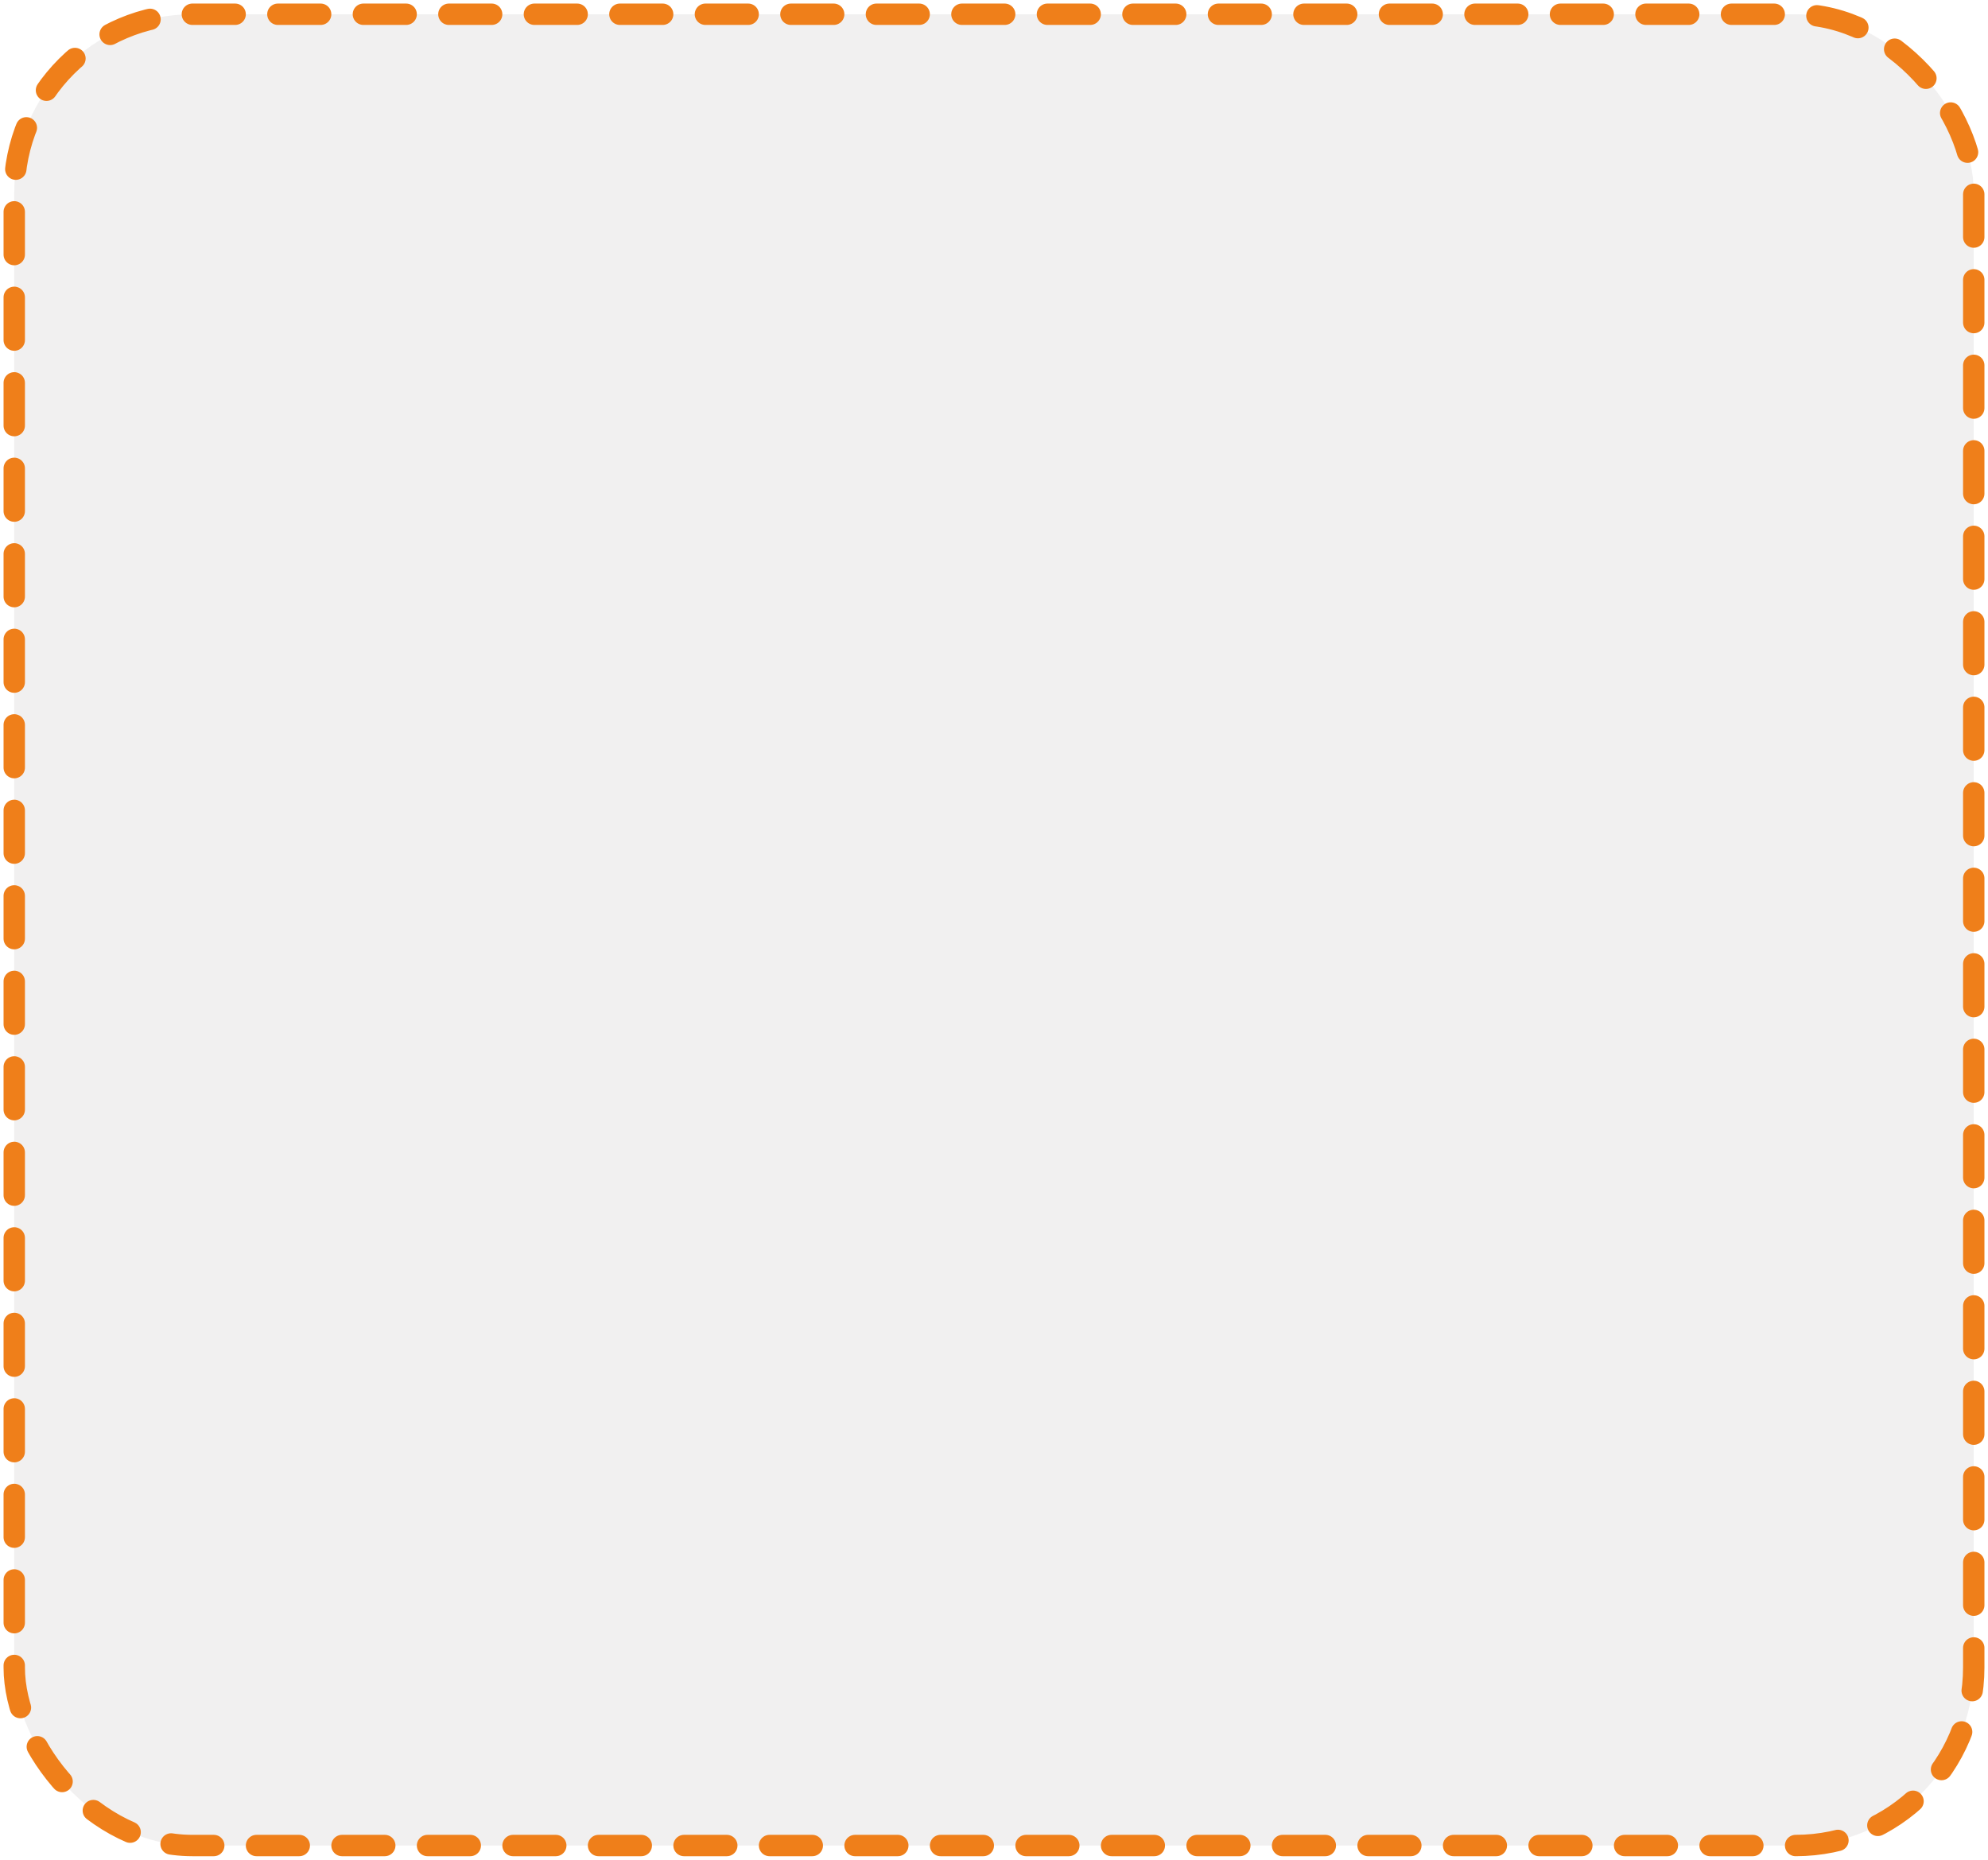
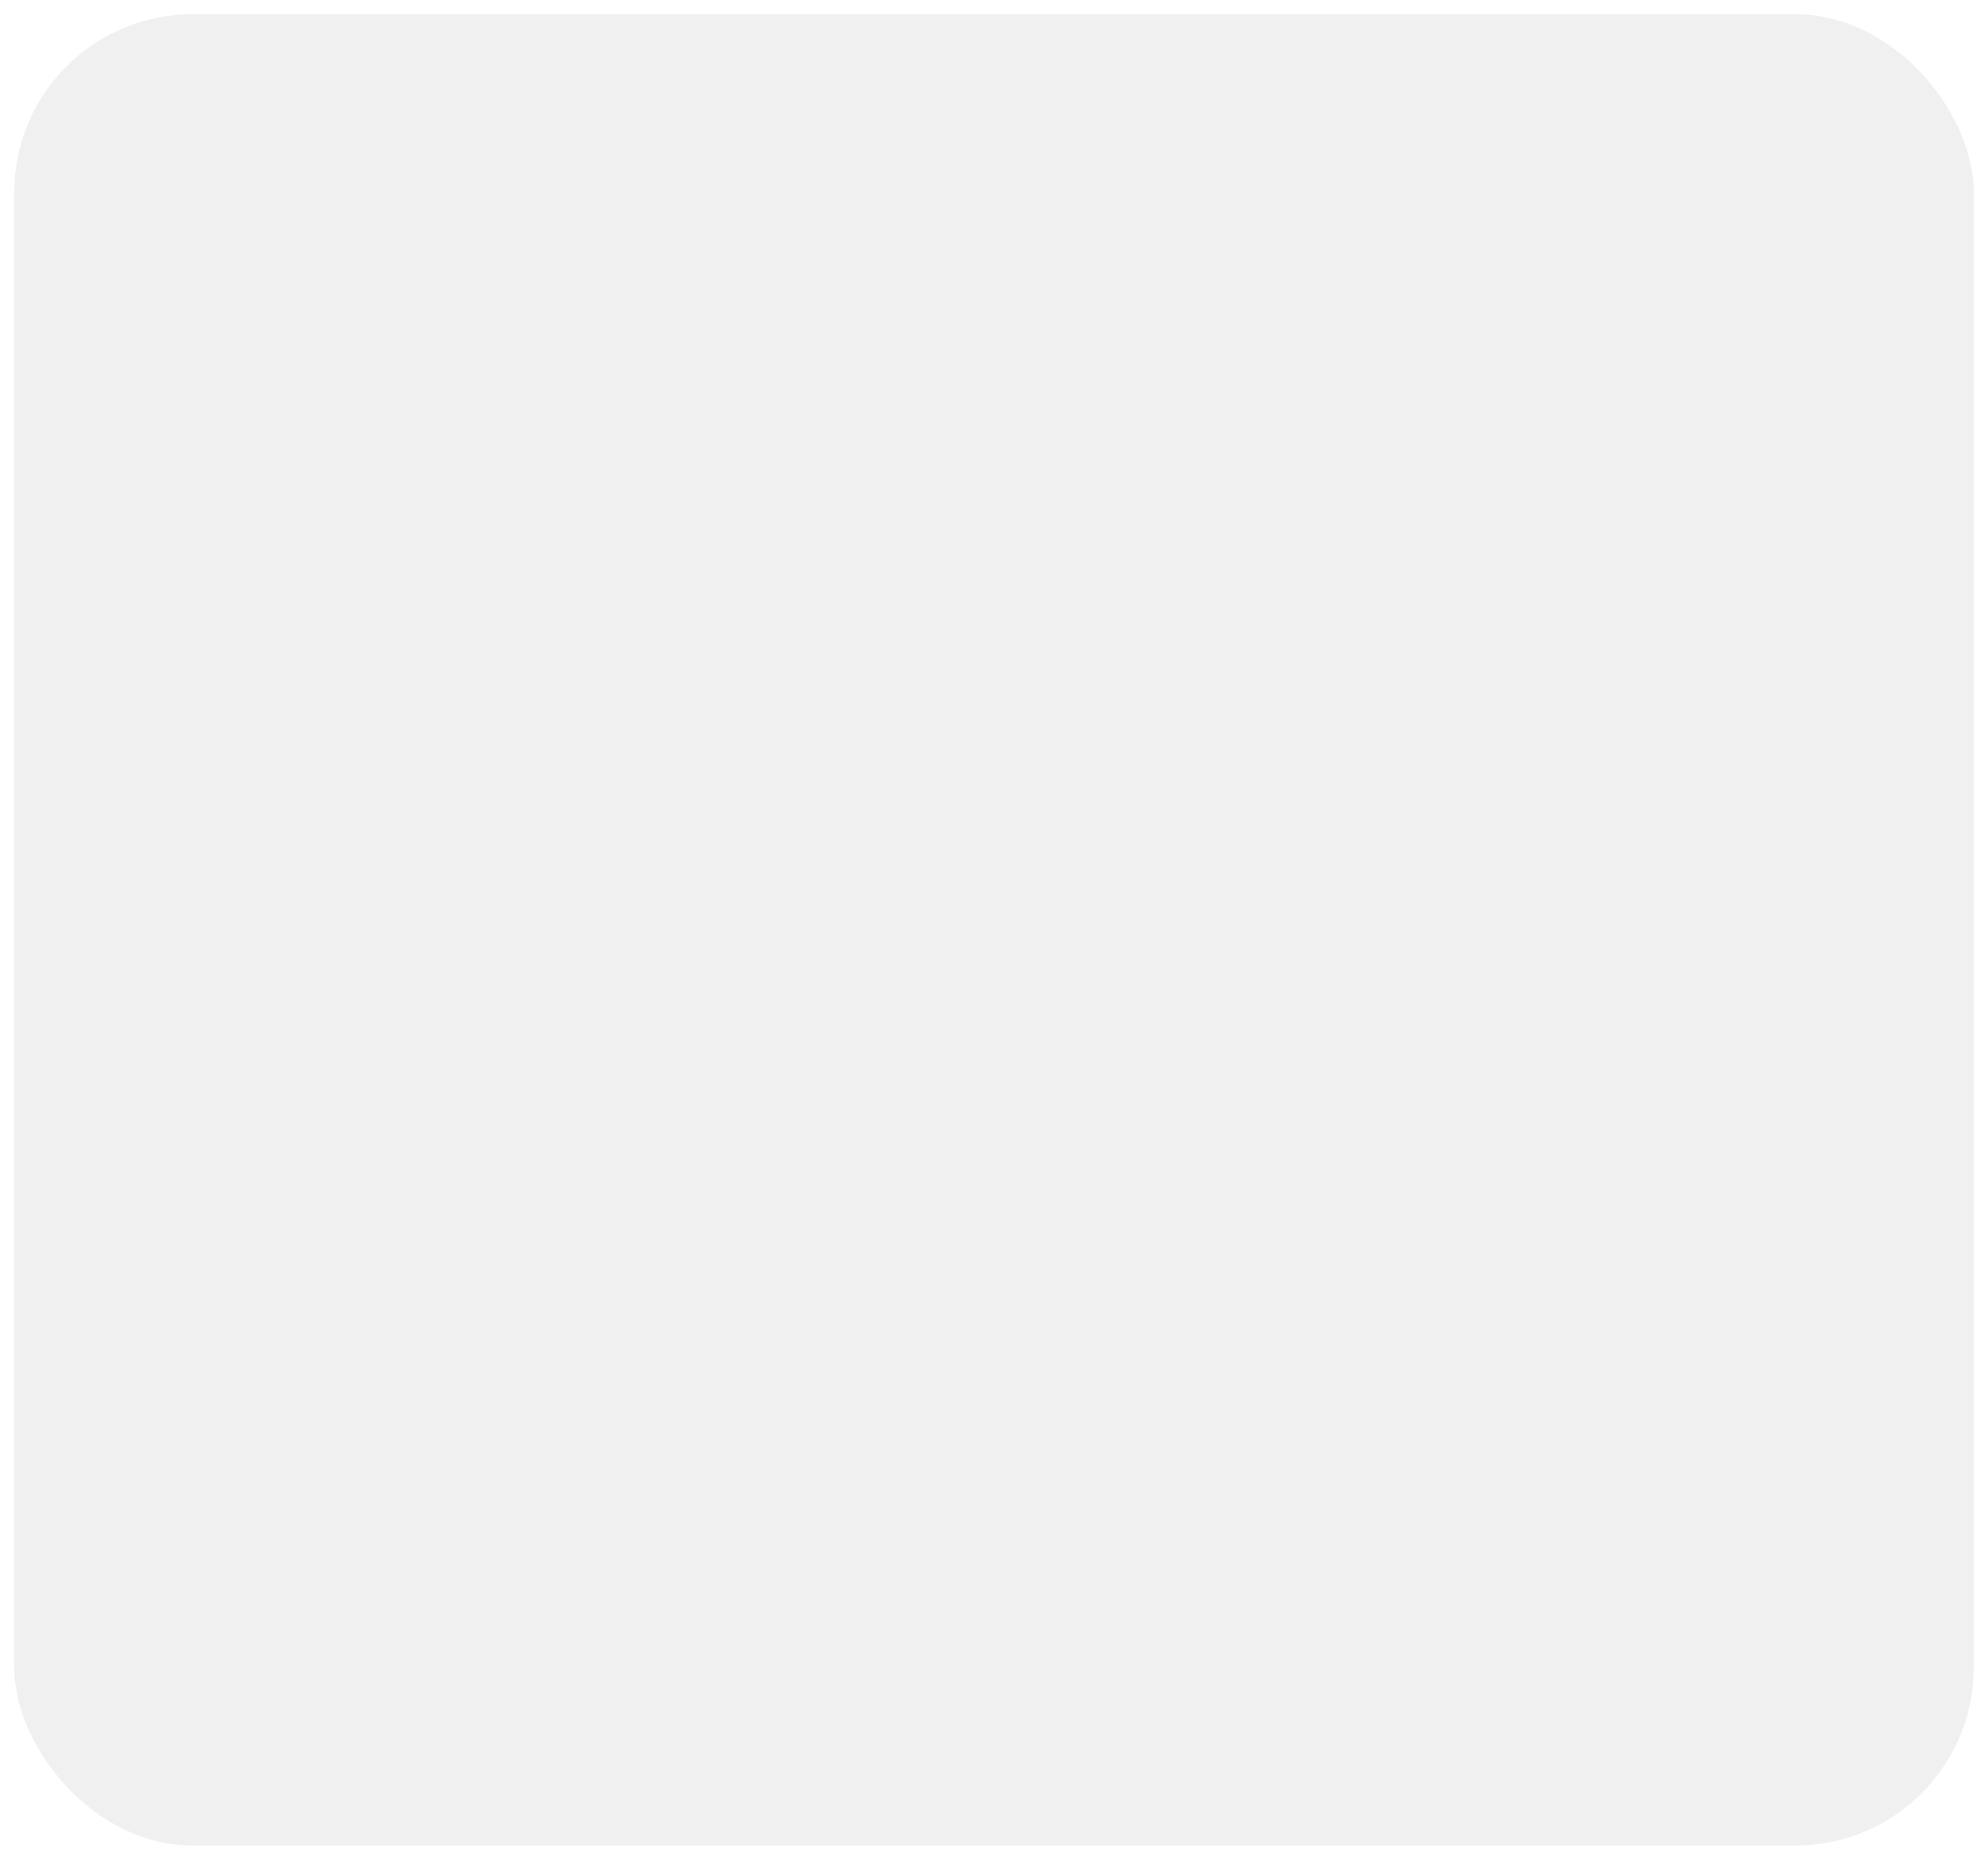
<svg xmlns="http://www.w3.org/2000/svg" width="279" height="261" viewBox="0 0 279 261" fill="none">
  <rect data-figma-bg-blur-radius="5.5" x="2" y="2" width="275" height="257" rx="25" fill="#E5E3E3" fill-opacity="0.5" />
-   <rect x="2" y="2" width="275" height="257" rx="25" stroke="#EF7F1A" stroke-width="3" stroke-linecap="round" stroke-linejoin="round" stroke-dasharray="6 6" />
  <defs>
    <clipPath id="bgblur_0_122_117_clip_path" transform="translate(3.5 3.5)">
      <rect x="2" y="2" width="275" height="257" rx="25" />
    </clipPath>
  </defs>
</svg>